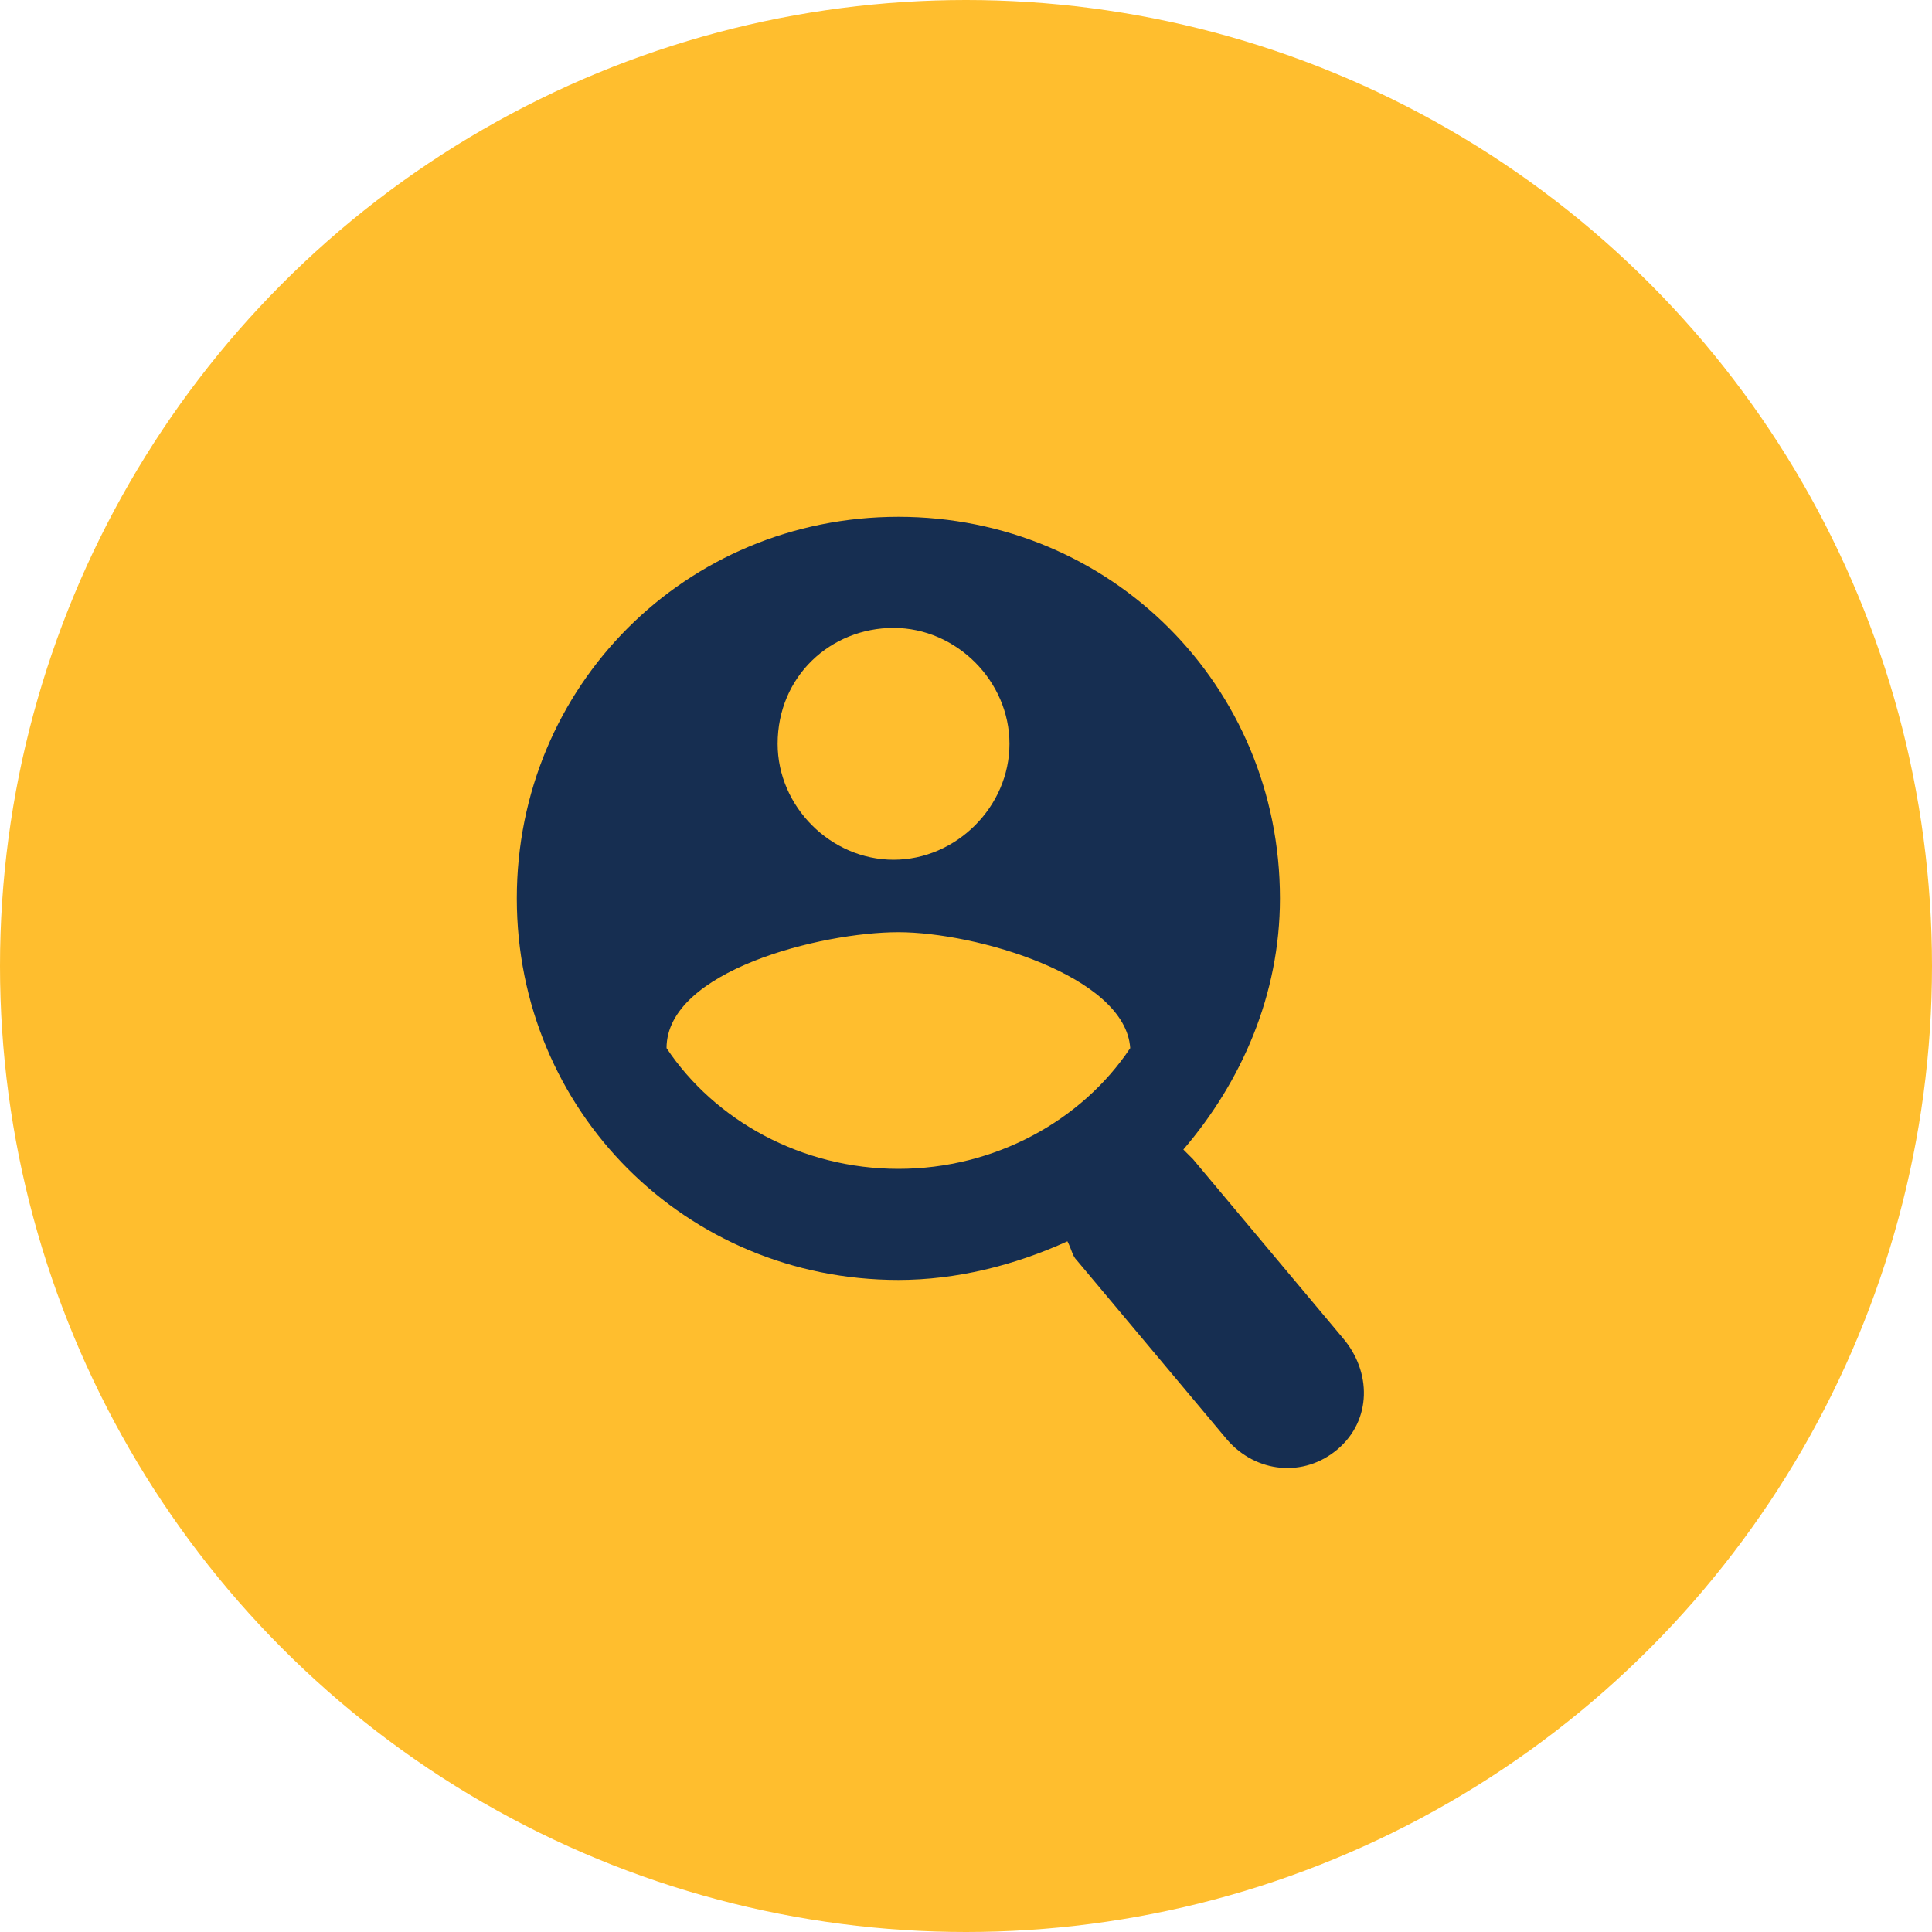
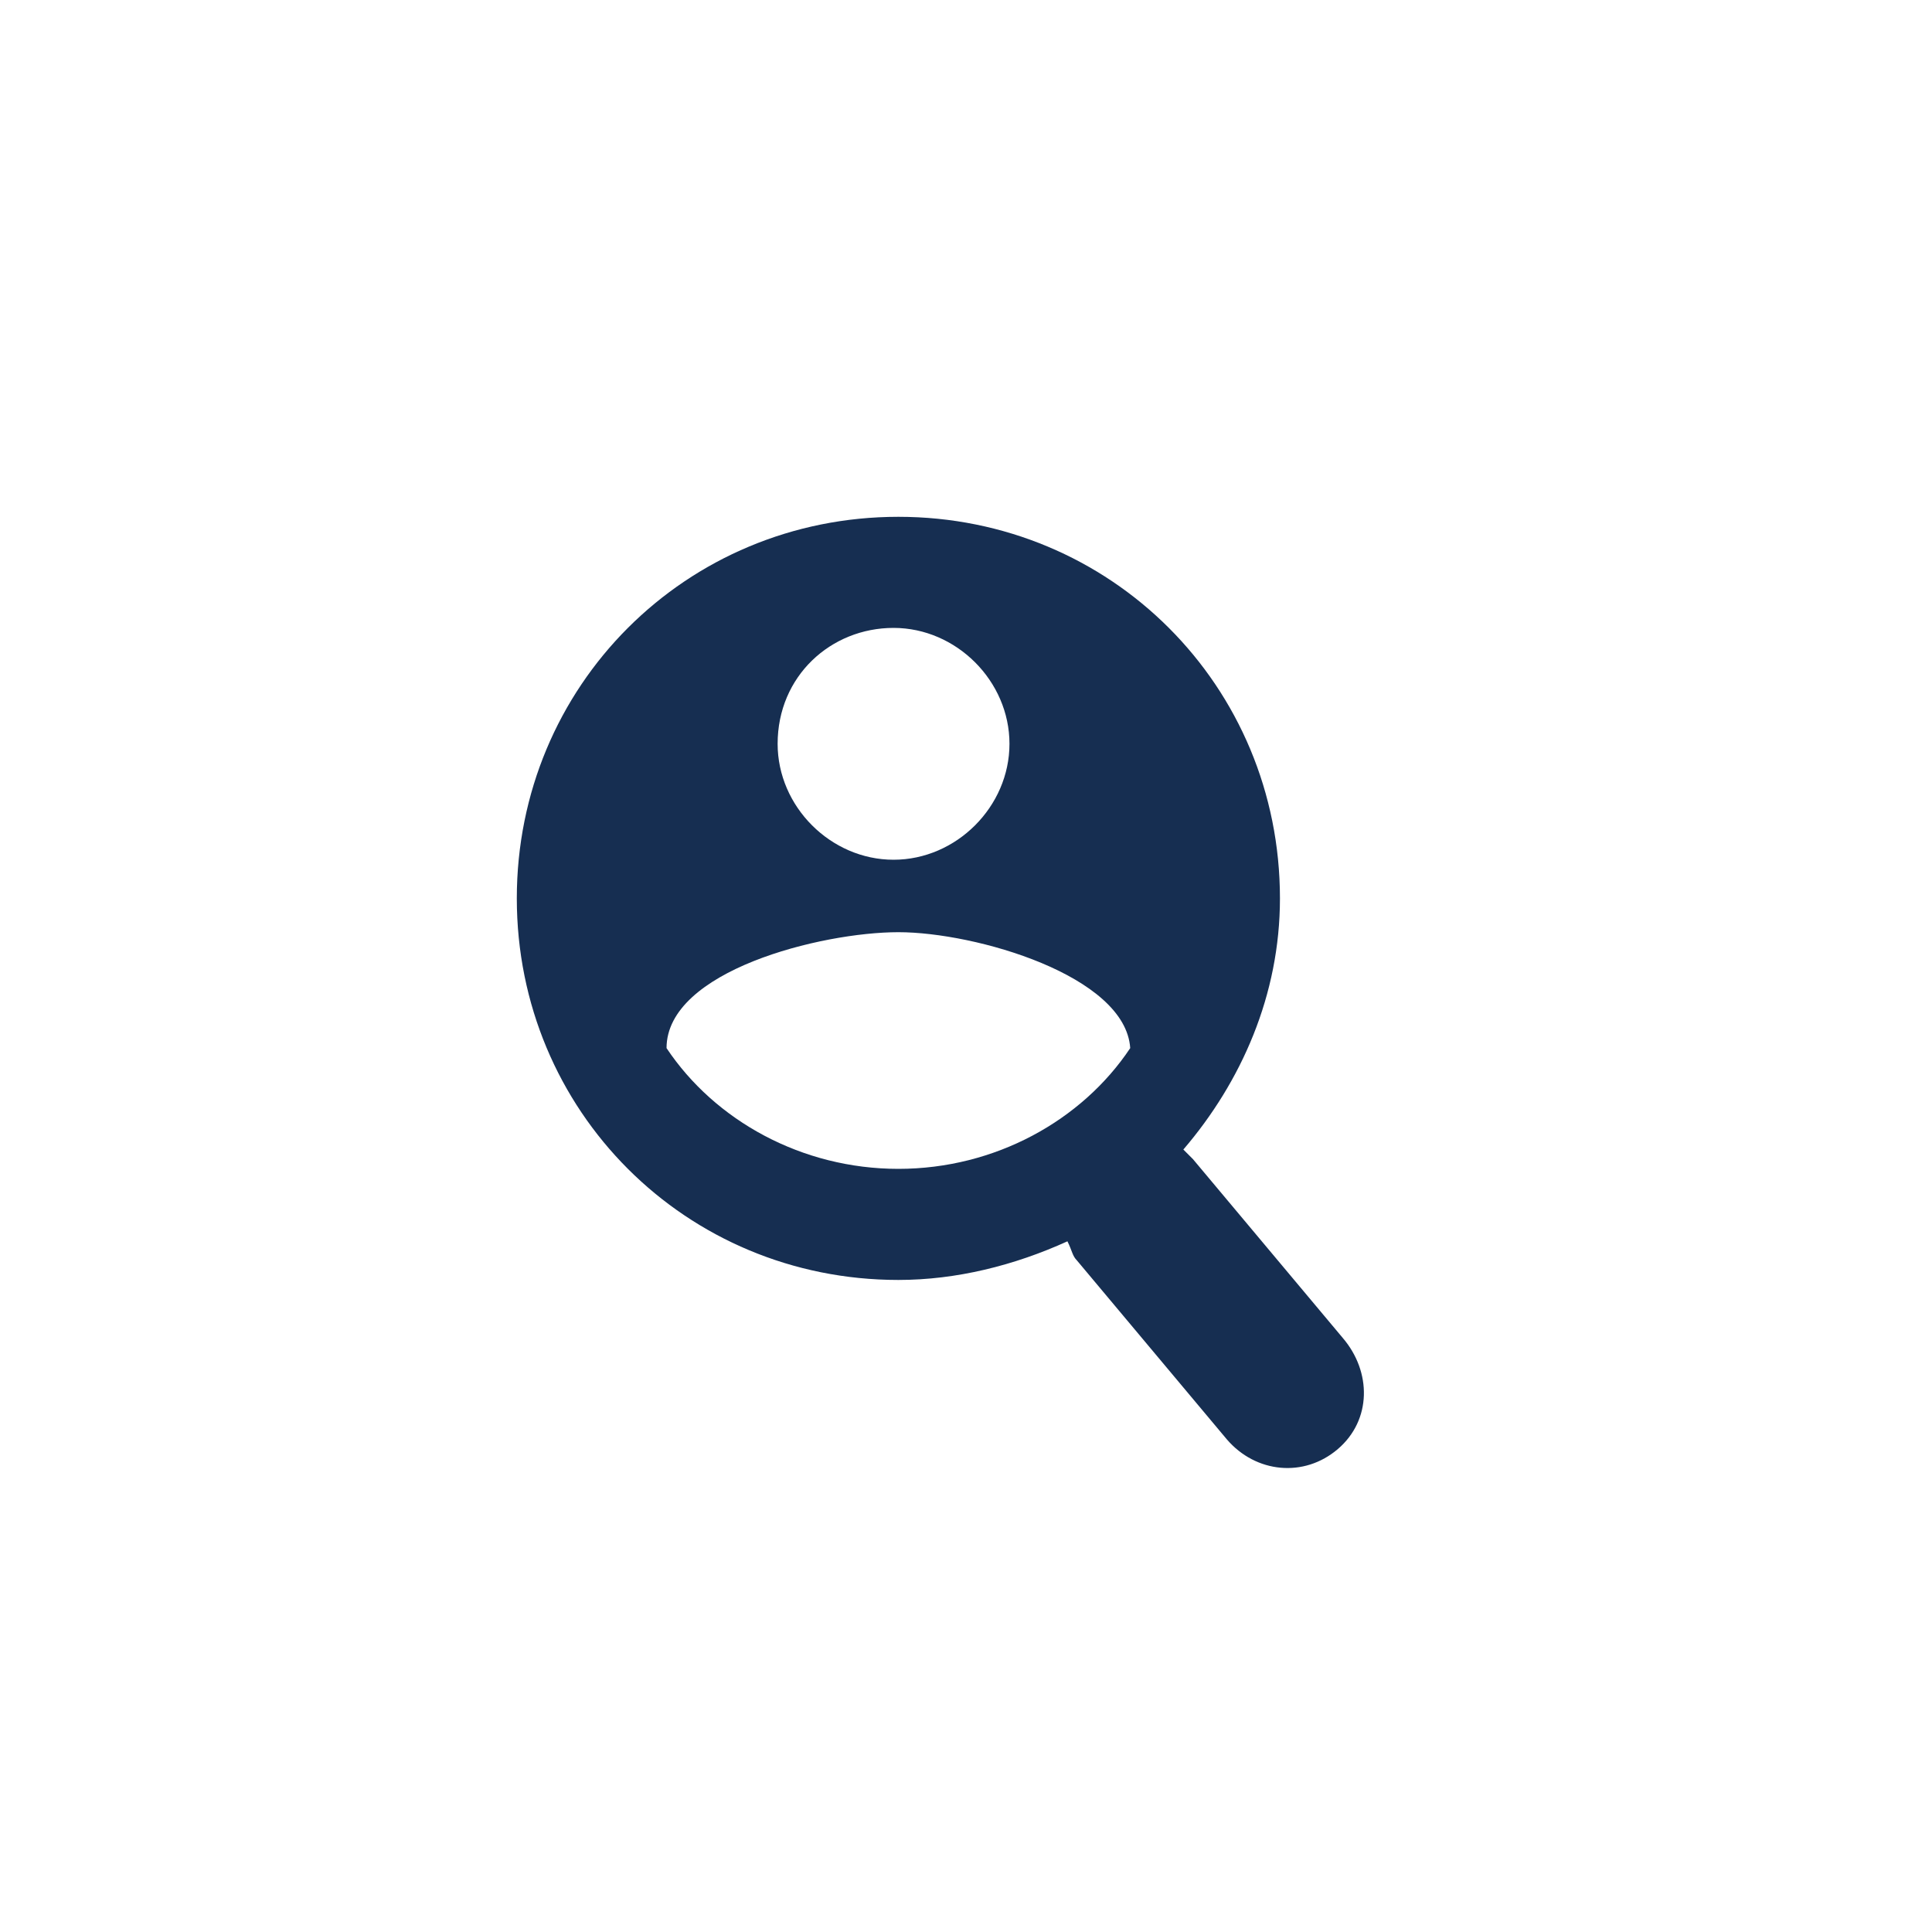
<svg xmlns="http://www.w3.org/2000/svg" version="1.1" id="Layer_1" x="0px" y="0px" viewBox="0 0 40 40" style="enable-background:new 0 0 40 40;" xml:space="preserve">
  <style type="text/css">
	.st0{fill-rule:evenodd;clip-rule:evenodd;fill:#FFBE2E;}
	.st1{fill-rule:evenodd;clip-rule:evenodd;fill:#162E51;}
</style>
-   <circle id="Oval" class="st0" cx="20" cy="20" r="20" />
  <path class="st1" d="M27.8,27.7L24.7,24c-0.1-0.1-0.2-0.2-0.2-0.2c1.2-1.4,2-3.2,2-5.2c0-4.4-3.5-7.9-7.9-7.9s-7.9,3.5-7.9,7.9  s3.5,7.9,7.9,7.9c1.2,0,2.4-0.3,3.5-0.8c0.1,0.2,0.1,0.3,0.2,0.4l3.1,3.7c0.6,0.7,1.6,0.8,2.3,0.2S28.4,28.4,27.8,27.7z M18.5,13  c1.3,0,2.4,1.1,2.4,2.4c0,1.3-1.1,2.4-2.4,2.4s-2.4-1.1-2.4-2.4C16.1,14,17.2,13,18.5,13z M13.8,21.7c0-1.6,3.2-2.4,4.8-2.4  c1.6,0,4.7,0.9,4.8,2.4c-1,1.5-2.8,2.5-4.8,2.5S14.8,23.2,13.8,21.7z" />
</svg>